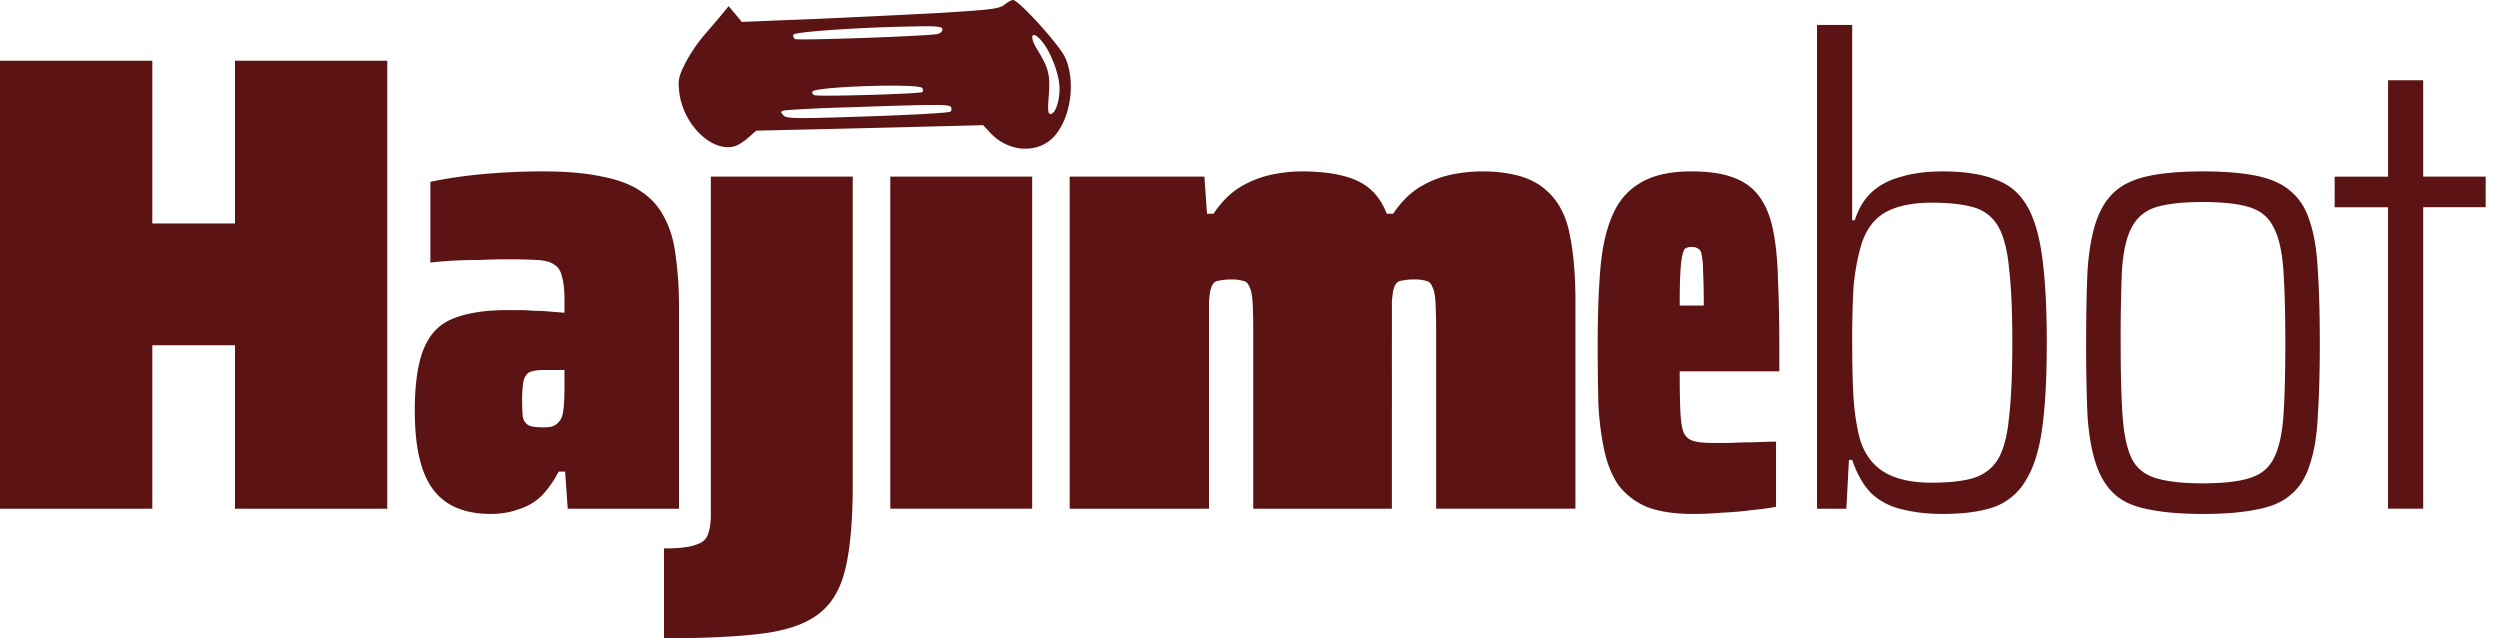
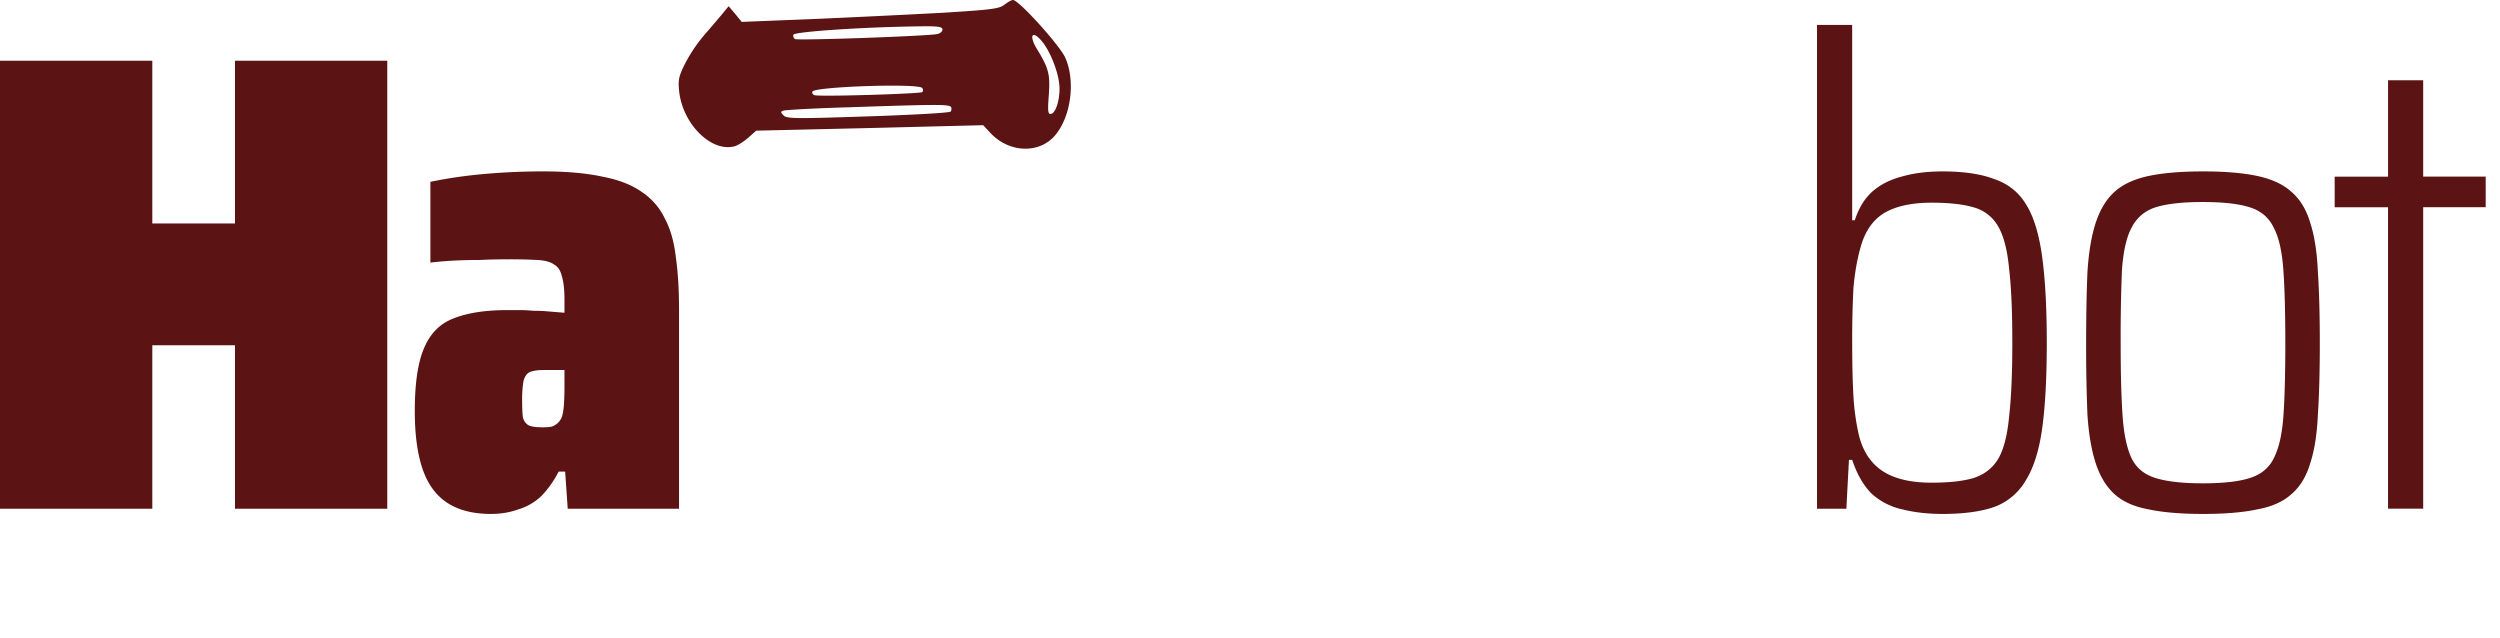
<svg xmlns="http://www.w3.org/2000/svg" width="94" height="24" fill="none">
-   <path d="M63.646 19.324c-.701 0-1.28-.09-1.737-.27a2.638 2.638 0 0 1-1.053-.808c-.244-.359-.424-.8-.538-1.322a10.909 10.909 0 0 1-.22-1.787 92.163 92.163 0 0 1-.025-2.228c0-1.045.033-1.967.098-2.767.065-.8.212-1.469.44-2.007.229-.555.58-.972 1.053-1.25.473-.293 1.117-.44 1.933-.44.67 0 1.208.082 1.616.245.424.163.75.416.978.759.229.326.392.75.49 1.273.098.506.155 1.11.171 1.812.033.685.05 1.477.05 2.375v1.053h-3.745c0 .636.008 1.134.024 1.493.017.36.057.629.123.808a.59.59 0 0 0 .367.318c.18.05.424.074.734.074h.636c.294-.017.604-.025.93-.025.326-.016.596-.024.808-.024v2.448c-.245.05-.547.09-.906.123-.342.049-.71.081-1.101.098-.375.032-.75.049-1.126.049Zm.416-7.346v-.49c0-.505-.008-.905-.024-1.199 0-.294-.016-.514-.05-.661-.016-.147-.056-.237-.121-.27a.44.44 0 0 0-.27-.073.486.486 0 0 0-.22.05c-.049.032-.09.122-.122.269-.033.13-.057.35-.074.66-.016.294-.024.703-.024 1.225h1.395l-.49.49ZM40.22 19.128V6.64h5.066l.098 1.396h.245c.294-.441.628-.776 1.004-1.004a3.917 3.917 0 0 1 1.174-.465 5.668 5.668 0 0 1 1.101-.123c.93 0 1.648.123 2.154.367.506.245.865.653 1.077 1.225h.244c.294-.441.629-.776 1.004-1.004a3.917 3.917 0 0 1 1.175-.465 5.77 5.77 0 0 1 1.125-.123c1.028 0 1.795.196 2.3.588.506.375.84.922 1.004 1.64.163.718.245 1.6.245 2.644v7.81h-5.237v-6.585c0-.506-.009-.898-.025-1.176-.016-.277-.057-.473-.122-.587-.05-.13-.13-.204-.245-.22a1.377 1.377 0 0 0-.416-.05 2.19 2.19 0 0 0-.514.05c-.114.016-.196.09-.245.22-.049.114-.081.31-.097.587V19.128h-5.213v-6.586c0-.506-.008-.898-.025-1.176-.016-.277-.057-.473-.122-.587-.049-.13-.13-.204-.245-.22a1.378 1.378 0 0 0-.416-.05 2.19 2.19 0 0 0-.514.05c-.114.016-.195.09-.244.22-.05.114-.082.31-.098.587V19.128H40.22ZM33.475 19.128V6.64h5.335v12.487h-5.335ZM24.966 24v-3.379c.57 0 .979-.049 1.223-.147.245-.081.392-.22.44-.416.066-.18.099-.408.099-.685V6.64h5.335v11.58c0 1.323-.09 2.368-.27 3.135-.179.783-.521 1.363-1.027 1.738-.49.375-1.207.62-2.154.735-.93.114-2.145.171-3.646.171Z" fill="#5B1313" />
  <path d="M18.459 19.324c-.669 0-1.215-.14-1.64-.417-.424-.277-.734-.701-.93-1.273-.195-.571-.293-1.297-.293-2.179 0-1.028.114-1.812.342-2.35.229-.555.596-.93 1.102-1.127.522-.212 1.199-.318 2.03-.318h.466c.163 0 .334.008.514.025.195 0 .383.008.563.024.195.017.4.033.611.05v-.49c0-.376-.032-.67-.098-.882-.049-.212-.146-.36-.293-.44-.13-.099-.343-.156-.636-.172a19.613 19.613 0 0 0-1.102-.025c-.359 0-.71.009-1.052.025-.343 0-.669.008-.979.024-.31.017-.604.041-.881.074V6.837c.62-.13 1.289-.229 2.007-.294a24.872 24.872 0 0 1 2.251-.098c.865 0 1.6.065 2.203.196.603.114 1.093.302 1.468.563.392.261.685.596.881 1.004.212.392.35.873.416 1.445.082.57.123 1.232.123 1.983v7.492h-4.185l-.098-1.396h-.245a3.77 3.77 0 0 1-.66.93 2.14 2.14 0 0 1-.857.49c-.31.114-.653.172-1.028.172Zm1.933-3.257c.147 0 .261-.008.343-.024a.615.615 0 0 0 .392-.367c.032-.098.057-.237.073-.417.016-.196.024-.424.024-.685v-.661h-.783c-.212 0-.383.024-.514.073-.114.05-.195.163-.244.343a4.062 4.062 0 0 0-.05.734c0 .262.009.466.025.612a.46.46 0 0 0 .22.319c.115.049.286.073.514.073ZM0 19.128V2.283h5.727v6.12h3.108v-6.12h5.726v16.845H8.835v-6.146H5.727v6.146H0ZM37.763.18c-.197.151-.492.187-2.37.303-1.18.063-3.354.17-4.821.233l-2.683.107-.242-.295-.25-.295-.25.304c-.135.161-.439.519-.68.796a5.884 5.884 0 0 0-.707 1.056c-.241.483-.268.618-.224 1.038.126 1.226 1.199 2.3 2.075 2.076.117-.027.358-.179.52-.322l.303-.268 4.267-.099 4.266-.107.25.268c.707.779 1.86.824 2.46.108.6-.716.77-2.058.367-2.935C39.81 1.664 38.29-.018 38.084 0c-.053 0-.196.08-.321.18Zm-2.326.93c0 .071-.089.152-.196.17-.394.08-5.25.25-5.349.188-.053-.036-.08-.108-.062-.161.035-.117 2.638-.287 4.606-.314.831-.018 1.001.01 1.001.117Zm3.793.51c.322.438.608 1.226.608 1.709 0 .492-.161.957-.34.957-.098 0-.107-.143-.063-.707.054-.778 0-1.002-.429-1.709-.358-.572-.179-.778.224-.25Zm-4.553 1.69c.036.055.036.117 0 .153-.062.063-3.855.179-4.051.116-.063-.018-.099-.08-.08-.134.062-.188 4.024-.322 4.131-.134Zm1.082.717c.027.053.018.134-.017.17-.045.045-1.45.125-3.113.179-2.692.09-3.05.09-3.166-.036-.116-.116-.116-.143-.01-.179.073-.027 1.155-.09 2.407-.125 3.416-.117 3.828-.117 3.9-.01ZM89.79 19.128V7.792h-2.006v-1.15h2.007V3.017h1.321V6.64h2.35v1.151h-2.35v11.336h-1.321ZM82.844 19.324c-.832 0-1.517-.057-2.055-.172-.539-.098-.963-.285-1.273-.563-.31-.277-.546-.66-.71-1.15-.163-.49-.269-1.102-.318-1.837a63.346 63.346 0 0 1-.049-2.693c0-1.06.017-1.959.05-2.693.048-.751.154-1.371.317-1.86.164-.49.4-.874.71-1.152.31-.277.734-.473 1.273-.587.538-.115 1.223-.172 2.055-.172.816 0 1.493.057 2.032.172.538.114.962.31 1.272.587.327.278.563.661.71 1.151.163.49.261 1.11.294 1.86.049.735.073 1.633.073 2.694 0 1.045-.024 1.942-.073 2.693-.033.735-.13 1.347-.294 1.837-.147.49-.383.873-.71 1.15-.31.278-.734.465-1.272.563-.539.115-1.216.172-2.032.172Zm-.024-1.151c.767 0 1.354-.065 1.762-.196.424-.13.726-.375.906-.734.195-.376.318-.906.367-1.592.049-.702.073-1.616.073-2.742s-.024-2.04-.073-2.742c-.05-.718-.172-1.257-.368-1.616-.179-.375-.48-.628-.905-.759-.408-.13-.995-.196-1.762-.196-.75 0-1.338.065-1.762.196-.408.13-.71.384-.906.759-.195.359-.318.898-.367 1.616a61.596 61.596 0 0 0-.048 2.742c0 1.126.024 2.04.073 2.742.049.686.163 1.216.343 1.592.179.359.48.604.905.734.424.13 1.011.196 1.762.196ZM73.044 19.324c-.554 0-1.06-.057-1.517-.172a2.498 2.498 0 0 1-1.15-.587c-.31-.31-.555-.735-.734-1.273h-.123l-.097 1.836H68.32V.937h1.322v7.345h.098c.147-.457.367-.816.66-1.078.294-.26.661-.448 1.102-.563.44-.13.954-.196 1.541-.196.8 0 1.453.098 1.958.294.522.18.922.506 1.2.98.277.457.473 1.11.587 1.958.114.849.171 1.918.171 3.208 0 1.305-.057 2.374-.171 3.207-.114.832-.318 1.485-.612 1.959a2.282 2.282 0 0 1-1.175 1.004c-.505.179-1.158.269-1.957.269Zm-.416-1.175c.653 0 1.175-.058 1.567-.172.408-.13.718-.367.93-.71.212-.359.35-.89.416-1.591.081-.702.122-1.633.122-2.791 0-1.176-.04-2.106-.122-2.791-.066-.702-.204-1.233-.416-1.592a1.515 1.515 0 0 0-.93-.71c-.392-.114-.914-.171-1.567-.171-.75 0-1.346.13-1.786.391-.424.262-.718.686-.881 1.274-.13.457-.22.963-.27 1.518a35.78 35.78 0 0 0-.048 2.08c0 .833.016 1.519.049 2.057.032.522.106 1.02.22 1.494.163.587.465 1.02.905 1.297.441.278 1.045.417 1.811.417Z" fill="#5B1313" />
</svg>